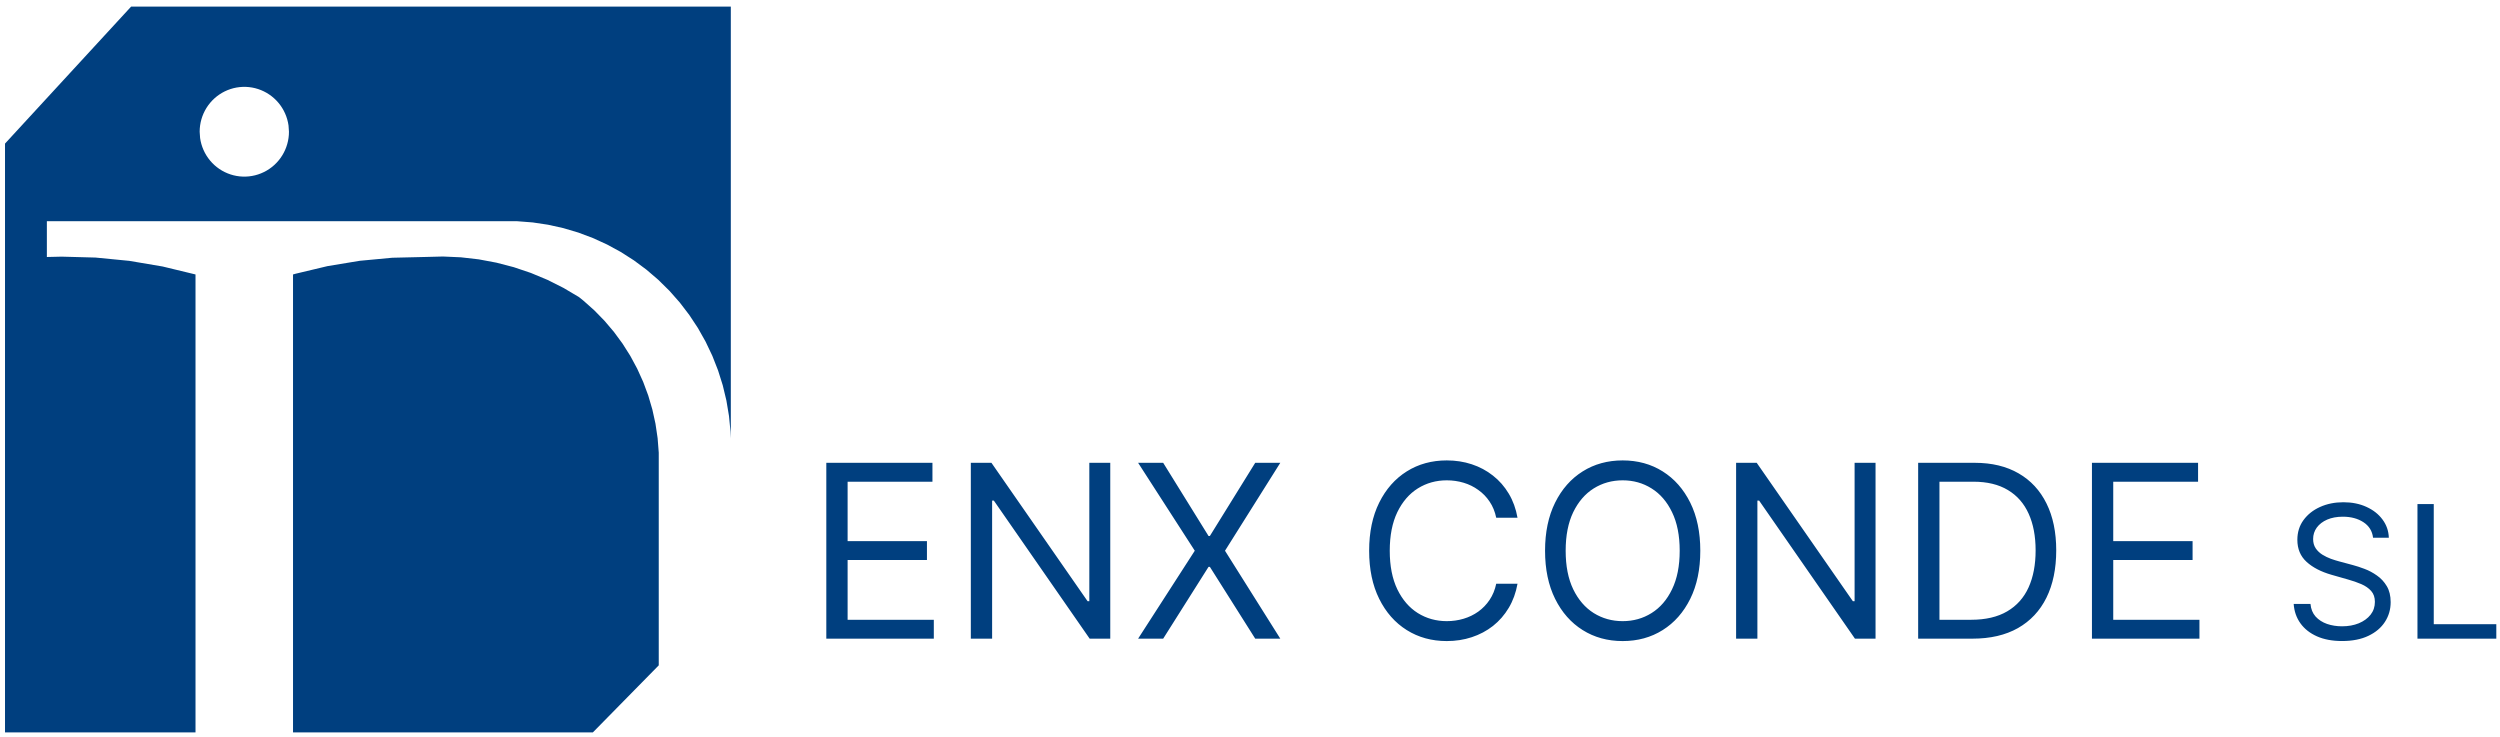
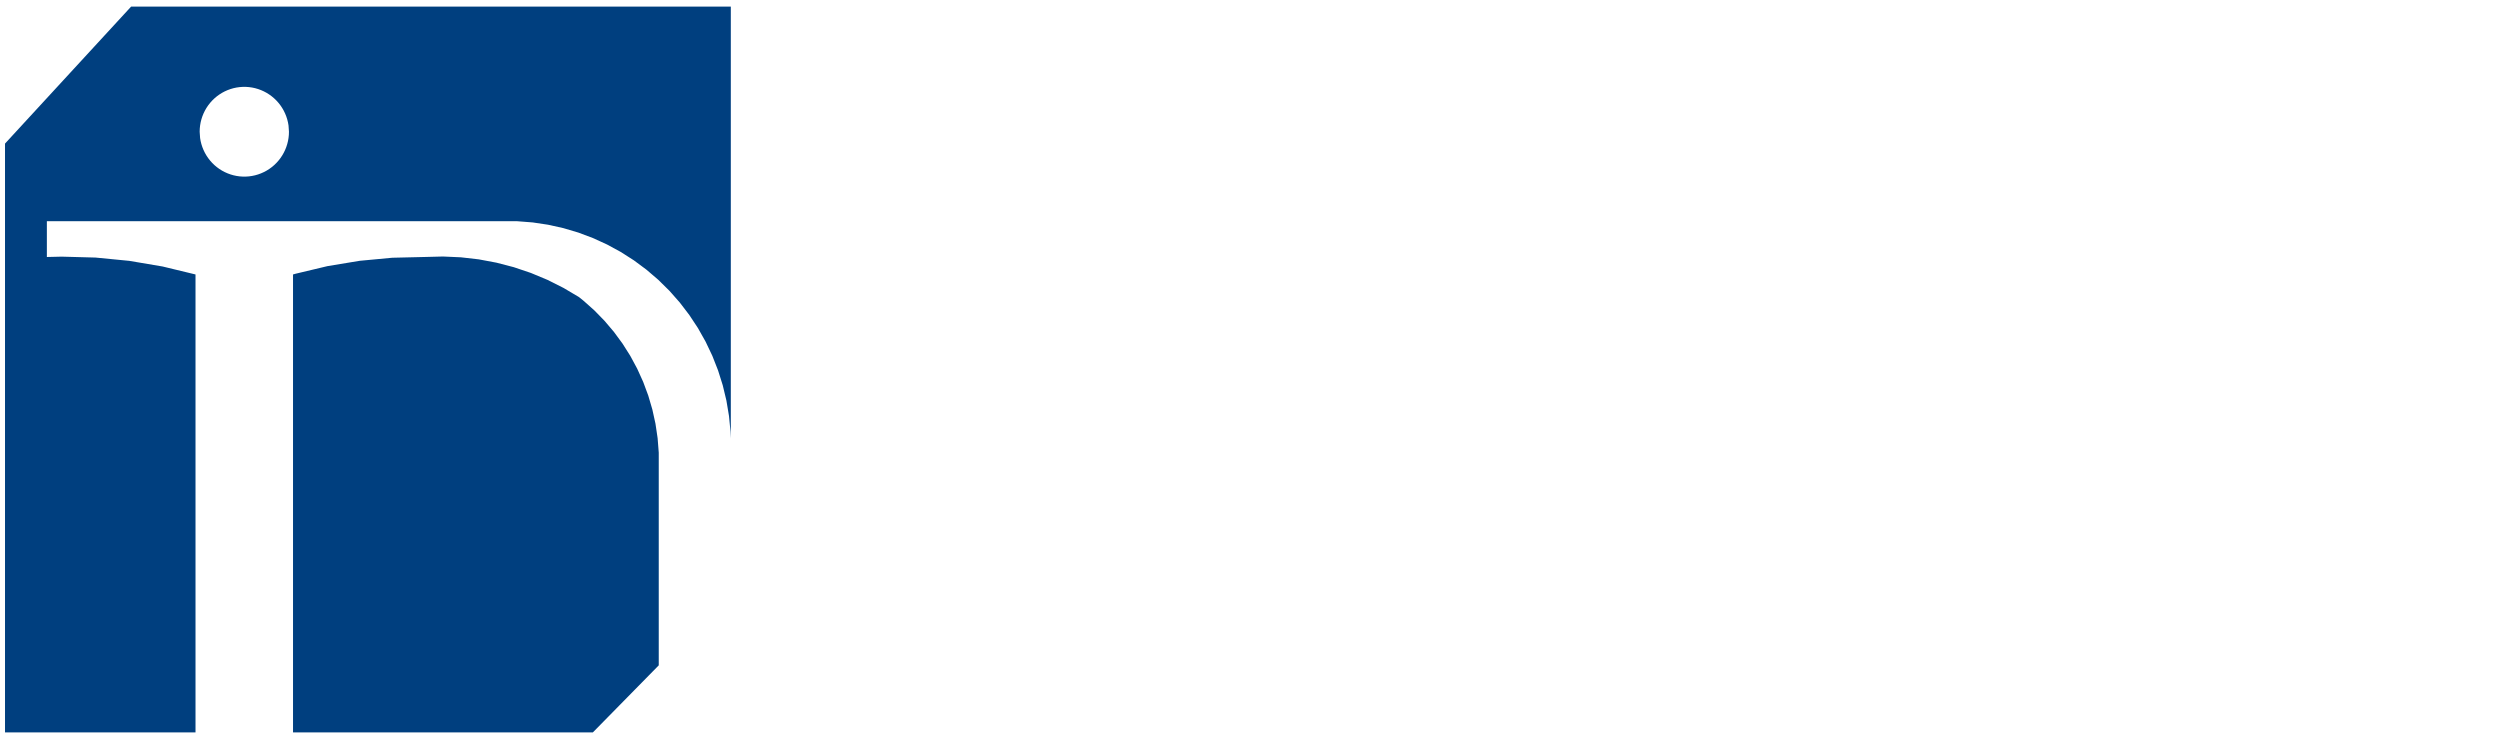
<svg xmlns="http://www.w3.org/2000/svg" width="312" height="92" viewBox="0 0 312 92" fill="none">
  <path fill-rule="evenodd" clip-rule="evenodd" d="M91.206 0.822H16.365L0.625 17.921V91.403H24.4V34.252L20.292 33.258L16.126 32.554L11.921 32.144L7.698 32.029L5.849 32.073V27.608H64.538L66.478 27.759L68.402 28.047L70.302 28.468L72.168 29.022L73.99 29.705L75.761 30.514L77.472 31.445L79.113 32.494L80.678 33.656L82.159 34.925L83.547 36.294L84.838 37.757L86.024 39.308L87.099 40.937L88.058 42.638L88.898 44.403L89.612 46.221L90.199 48.086L90.655 49.987L90.978 51.915L91.166 53.862L91.206 54.703V0.822ZM36.062 16.441L36.049 16.831L36.008 17.22L35.94 17.605L35.846 17.985L35.726 18.357L35.58 18.719L35.41 19.07L35.215 19.409L34.998 19.733L34.758 20.041L34.498 20.332L34.218 20.604L33.92 20.855L33.606 21.085L33.276 21.292L32.932 21.475L32.577 21.634L32.212 21.768L31.838 21.876L31.457 21.957L31.072 22.012L30.684 22.039H30.295L29.907 22.012L29.522 21.957L29.142 21.876L28.768 21.768L28.402 21.634L28.047 21.475L27.704 21.292L27.374 21.085L27.059 20.855L26.761 20.604L26.481 20.332L26.221 20.041L25.982 19.733L25.764 19.409L25.57 19.07L25.399 18.719L25.253 18.357L25.133 17.985L25.039 17.605L24.972 17.22L24.918 16.441L24.931 16.05L24.972 15.661L25.039 15.276L25.133 14.897L25.253 14.525L25.399 14.162L25.57 13.811L25.764 13.472L25.982 13.148L26.221 12.84L26.481 12.549L26.761 12.278L27.059 12.026L27.374 11.797L27.704 11.589L28.047 11.406L28.402 11.247L28.768 11.113L29.142 11.005L29.522 10.924L29.907 10.87L30.295 10.842H30.684L31.072 10.87L31.457 10.924L31.838 11.005L32.212 11.113L32.577 11.247L32.932 11.406L33.276 11.589L33.606 11.797L33.92 12.026L34.218 12.278L34.498 12.549L34.758 12.84L34.998 13.148L35.215 13.472L35.41 13.811L35.58 14.162L35.726 14.525L35.846 14.897L35.94 15.276L36.008 15.661L36.062 16.441ZM72.262 37.08L70.331 35.935L68.324 34.927L66.253 34.063L64.126 33.346L61.956 32.781L59.751 32.368L57.523 32.112L55.282 32.012L53.04 32.07L53.033 32.07L48.959 32.166L44.9 32.547L40.879 33.211L36.913 34.156L36.569 34.252V91.403H73.99L82.212 83.035V56.496L82.071 54.684L81.805 52.886L81.415 51.111L80.903 49.368L80.271 47.665L79.522 46.011L78.661 44.413L77.69 42.879L76.616 41.418L75.442 40.035L74.176 38.737L72.823 37.532L72.262 37.08Z" fill="#003F7F" />
-   <path d="M103.124 79.705V57.759H116.369V60.117H105.782V67.532H115.683V69.889H105.782V77.348H116.54V79.705H103.124ZM138.561 57.759V79.705H135.99L124.031 62.474H123.816V79.705H121.159V57.759H123.731L135.732 75.033H135.947V57.759H138.561ZM145.165 57.759L150.823 66.889H150.994L156.652 57.759H159.781L152.88 68.732L159.781 79.705H156.652L150.994 70.747H150.823L145.165 79.705H142.036L149.108 68.732L142.036 57.759H145.165ZM189.386 64.617H186.729C186.572 63.853 186.297 63.181 185.904 62.603C185.518 62.024 185.046 61.538 184.489 61.145C183.939 60.745 183.328 60.445 182.657 60.245C181.985 60.045 181.285 59.945 180.556 59.945C179.228 59.945 178.024 60.281 176.945 60.953C175.874 61.624 175.02 62.613 174.384 63.921C173.756 65.228 173.441 66.832 173.441 68.732C173.441 70.632 173.756 72.236 174.384 73.543C175.02 74.851 175.874 75.84 176.945 76.512C178.024 77.183 179.228 77.519 180.556 77.519C181.285 77.519 181.985 77.419 182.657 77.219C183.328 77.019 183.939 76.722 184.489 76.33C185.046 75.93 185.518 75.44 185.904 74.862C186.297 74.276 186.572 73.604 186.729 72.847H189.386C189.186 73.969 188.822 74.972 188.293 75.858C187.765 76.744 187.107 77.498 186.322 78.119C185.536 78.734 184.653 79.201 183.675 79.523C182.703 79.844 181.664 80.005 180.556 80.005C178.685 80.005 177.02 79.548 175.563 78.633C174.106 77.719 172.959 76.419 172.123 74.733C171.287 73.047 170.869 71.047 170.869 68.732C170.869 66.418 171.287 64.417 172.123 62.731C172.959 61.045 174.106 59.745 175.563 58.831C177.02 57.916 178.685 57.459 180.556 57.459C181.664 57.459 182.703 57.62 183.675 57.941C184.653 58.263 185.536 58.734 186.322 59.356C187.107 59.97 187.765 60.72 188.293 61.606C188.822 62.485 189.186 63.489 189.386 64.617ZM212.197 68.732C212.197 71.047 211.78 73.047 210.944 74.733C210.108 76.419 208.961 77.719 207.504 78.633C206.047 79.548 204.382 80.005 202.51 80.005C200.639 80.005 198.974 79.548 197.517 78.633C196.06 77.719 194.913 76.419 194.077 74.733C193.241 73.047 192.823 71.047 192.823 68.732C192.823 66.418 193.241 64.417 194.077 62.731C194.913 61.045 196.06 59.745 197.517 58.831C198.974 57.916 200.639 57.459 202.51 57.459C204.382 57.459 206.047 57.916 207.504 58.831C208.961 59.745 210.108 61.045 210.944 62.731C211.78 64.417 212.197 66.418 212.197 68.732ZM209.626 68.732C209.626 66.832 209.308 65.228 208.672 63.921C208.043 62.613 207.19 61.624 206.111 60.953C205.039 60.281 203.839 59.945 202.51 59.945C201.182 59.945 199.978 60.281 198.899 60.953C197.828 61.624 196.974 62.613 196.338 63.921C195.709 65.228 195.395 66.832 195.395 68.732C195.395 70.632 195.709 72.236 196.338 73.543C196.974 74.851 197.828 75.84 198.899 76.512C199.978 77.183 201.182 77.519 202.51 77.519C203.839 77.519 205.039 77.183 206.111 76.512C207.19 75.84 208.043 74.851 208.672 73.543C209.308 72.236 209.626 70.632 209.626 68.732ZM234.068 57.759V79.705H231.497L219.538 62.474H219.323V79.705H216.666V57.759H219.238L231.239 75.033H231.454V57.759H234.068ZM246.158 79.705H239.386V57.759H246.458C248.587 57.759 250.409 58.199 251.923 59.077C253.438 59.949 254.599 61.203 255.406 62.839C256.213 64.467 256.617 66.418 256.617 68.689C256.617 70.975 256.21 72.943 255.395 74.594C254.581 76.237 253.395 77.501 251.838 78.387C250.28 79.266 248.387 79.705 246.158 79.705ZM242.044 77.348H245.987C247.801 77.348 249.305 76.998 250.498 76.297C251.691 75.597 252.581 74.601 253.167 73.308C253.752 72.015 254.045 70.475 254.045 68.689C254.045 66.918 253.756 65.392 253.177 64.114C252.599 62.828 251.734 61.842 250.584 61.156C249.434 60.463 248.002 60.117 246.287 60.117H242.044V77.348ZM261.075 79.705V57.759H274.319V60.117H263.732V67.532H273.634V69.889H263.732V77.348H274.491V79.705H261.075ZM296.158 67.109C296.059 66.278 295.66 65.632 294.96 65.173C294.26 64.714 293.402 64.484 292.385 64.484C291.642 64.484 290.991 64.605 290.433 64.845C289.881 65.086 289.449 65.416 289.138 65.837C288.831 66.258 288.678 66.737 288.678 67.273C288.678 67.721 288.785 68.106 288.998 68.429C289.217 68.746 289.496 69.011 289.835 69.224C290.174 69.432 290.529 69.604 290.901 69.741C291.273 69.872 291.614 69.979 291.926 70.061L293.632 70.52C294.069 70.635 294.556 70.793 295.091 70.996C295.633 71.198 296.149 71.474 296.641 71.824C297.139 72.168 297.549 72.611 297.872 73.153C298.194 73.694 298.355 74.358 298.355 75.145C298.355 76.053 298.118 76.873 297.642 77.606C297.172 78.338 296.483 78.921 295.575 79.352C294.673 79.784 293.577 80 292.287 80C291.084 80 290.042 79.806 289.162 79.418C288.287 79.03 287.599 78.489 287.096 77.794C286.598 77.1 286.317 76.293 286.251 75.375H288.35C288.405 76.009 288.618 76.534 288.99 76.95C289.367 77.36 289.843 77.666 290.417 77.868C290.996 78.065 291.62 78.163 292.287 78.163C293.063 78.163 293.76 78.038 294.378 77.786C294.996 77.529 295.485 77.174 295.846 76.72C296.207 76.261 296.387 75.725 296.387 75.113C296.387 74.555 296.231 74.101 295.92 73.751C295.608 73.401 295.198 73.117 294.69 72.898C294.181 72.68 293.632 72.488 293.041 72.324L290.975 71.734C289.662 71.357 288.624 70.818 287.858 70.118C287.093 69.418 286.71 68.503 286.71 67.371C286.71 66.431 286.964 65.611 287.473 64.911C287.987 64.206 288.676 63.659 289.539 63.271C290.409 62.877 291.379 62.68 292.451 62.68C293.533 62.68 294.495 62.874 295.337 63.262C296.179 63.645 296.846 64.17 297.338 64.837C297.836 65.504 298.098 66.261 298.126 67.109H296.158ZM301.699 79.705V62.91H303.733V77.901H311.54V79.705H301.699Z" fill="#003F7F" />
</svg>